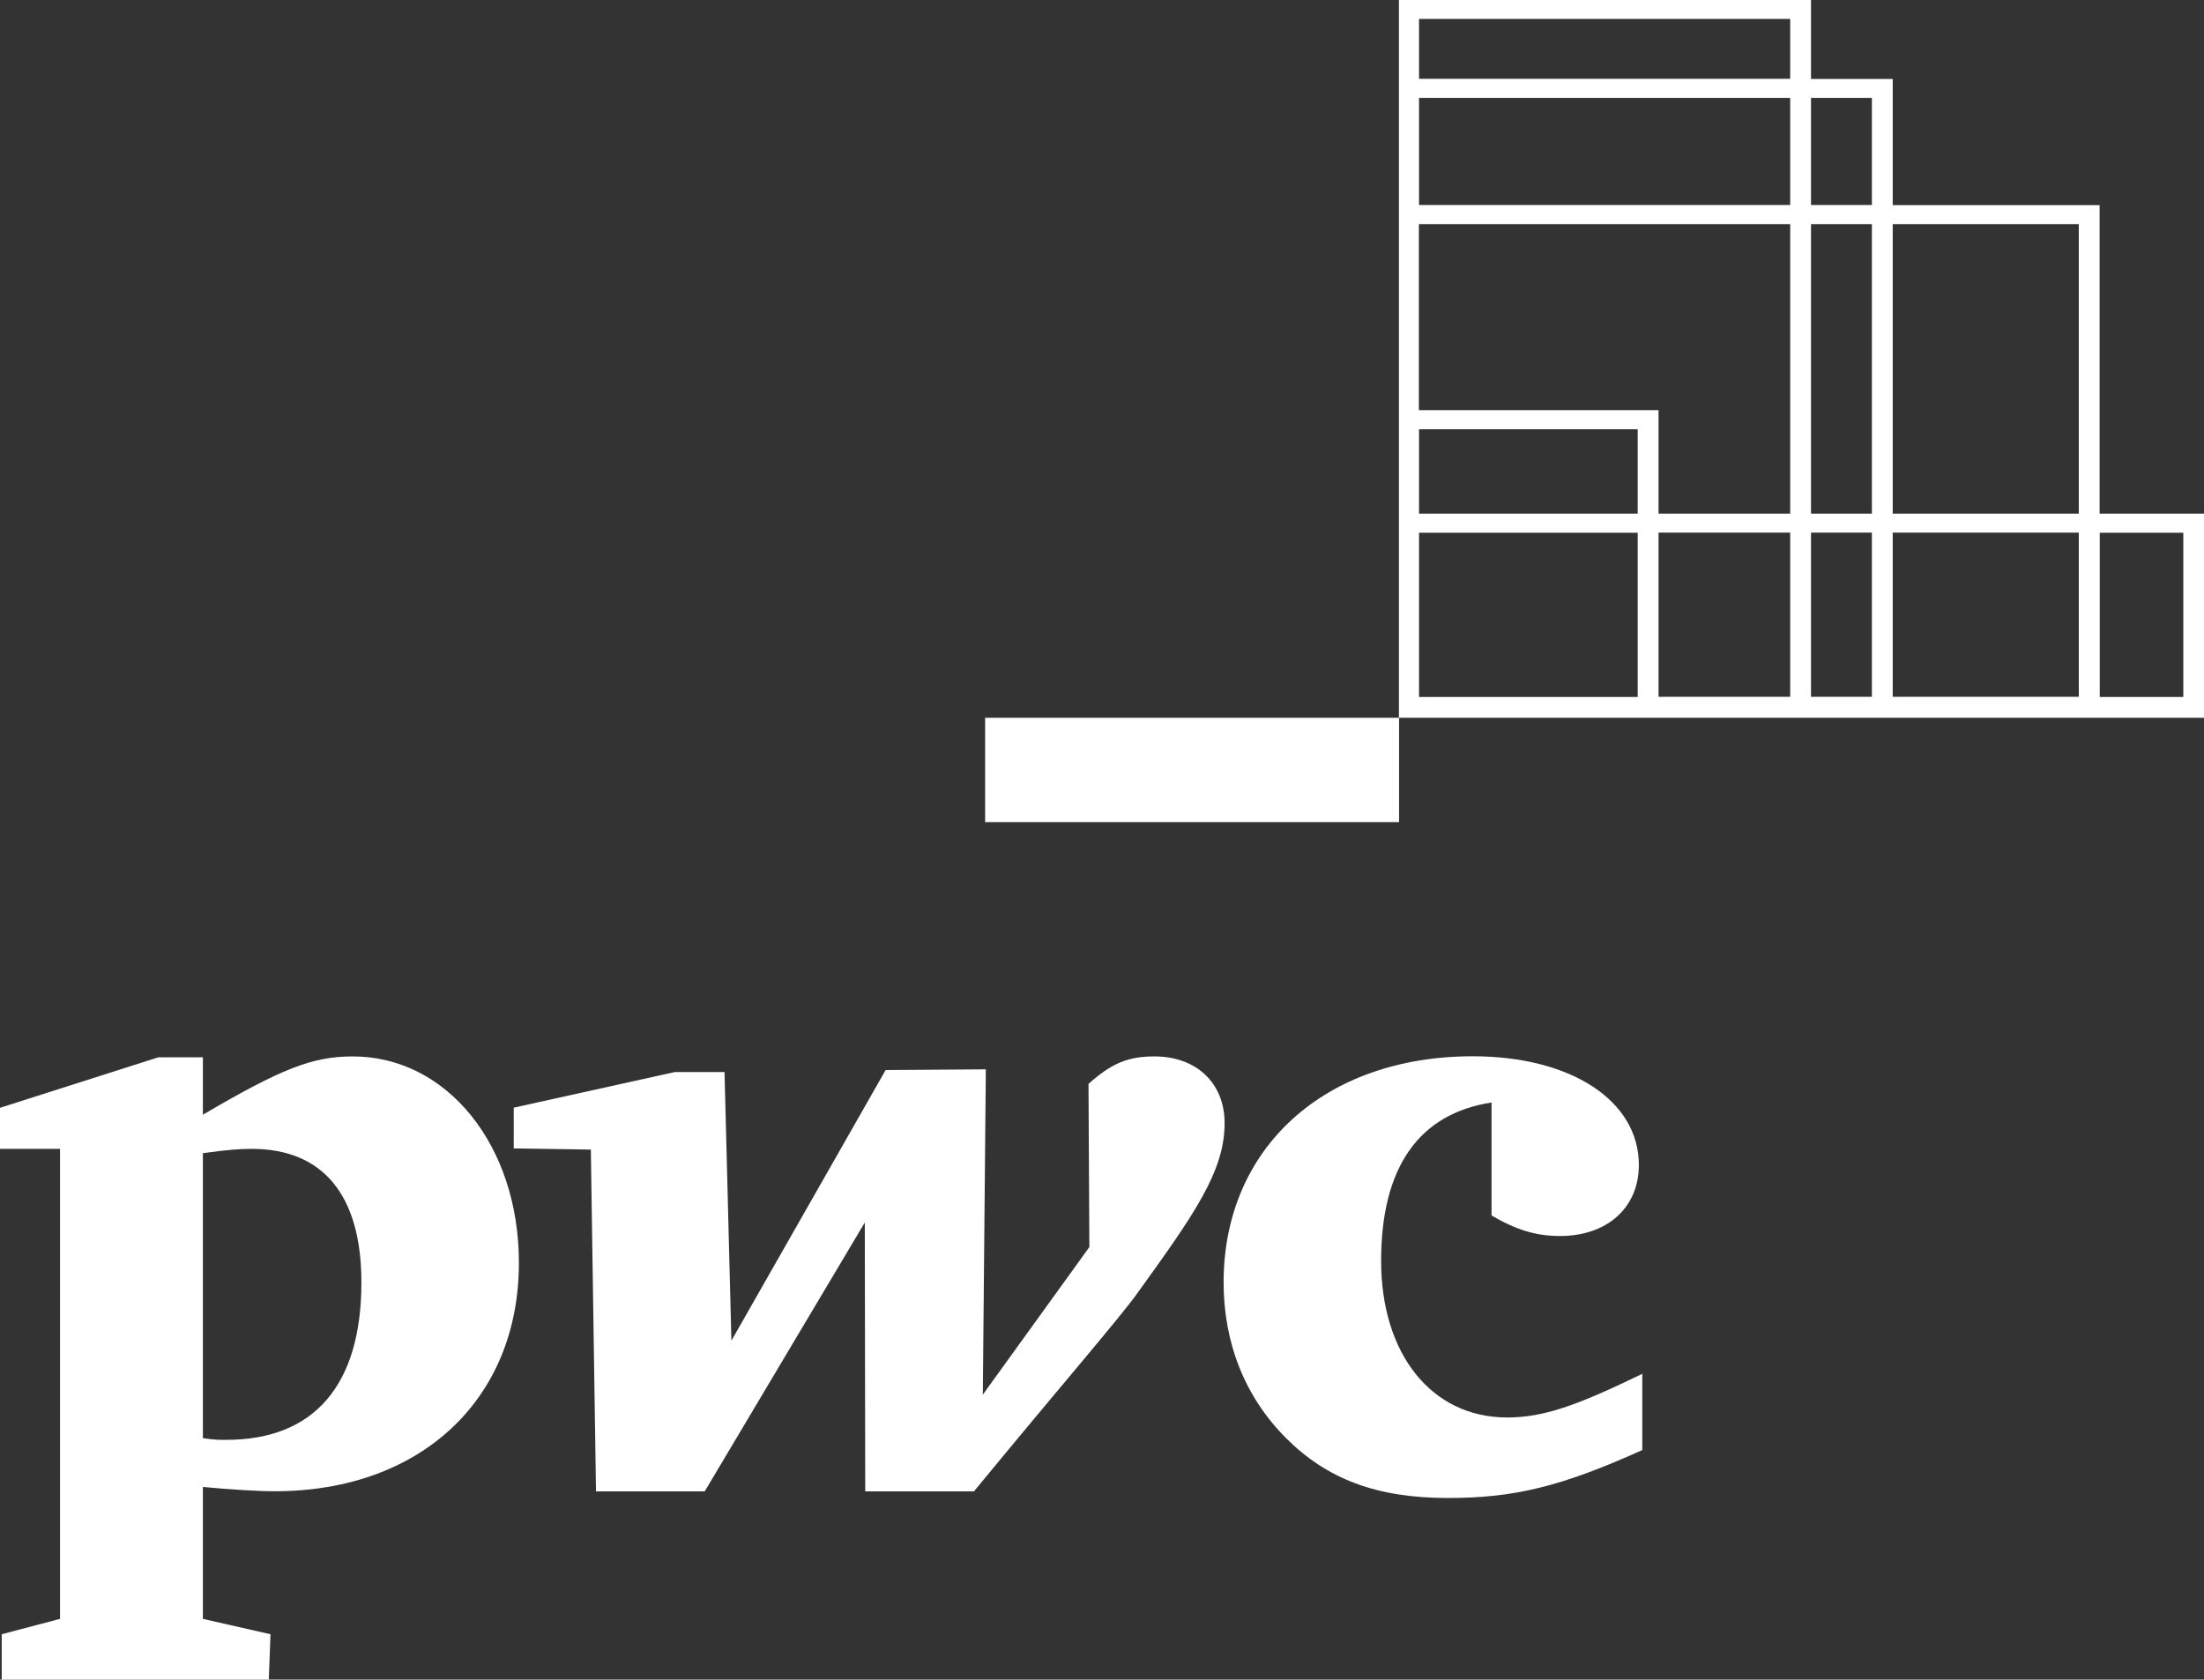
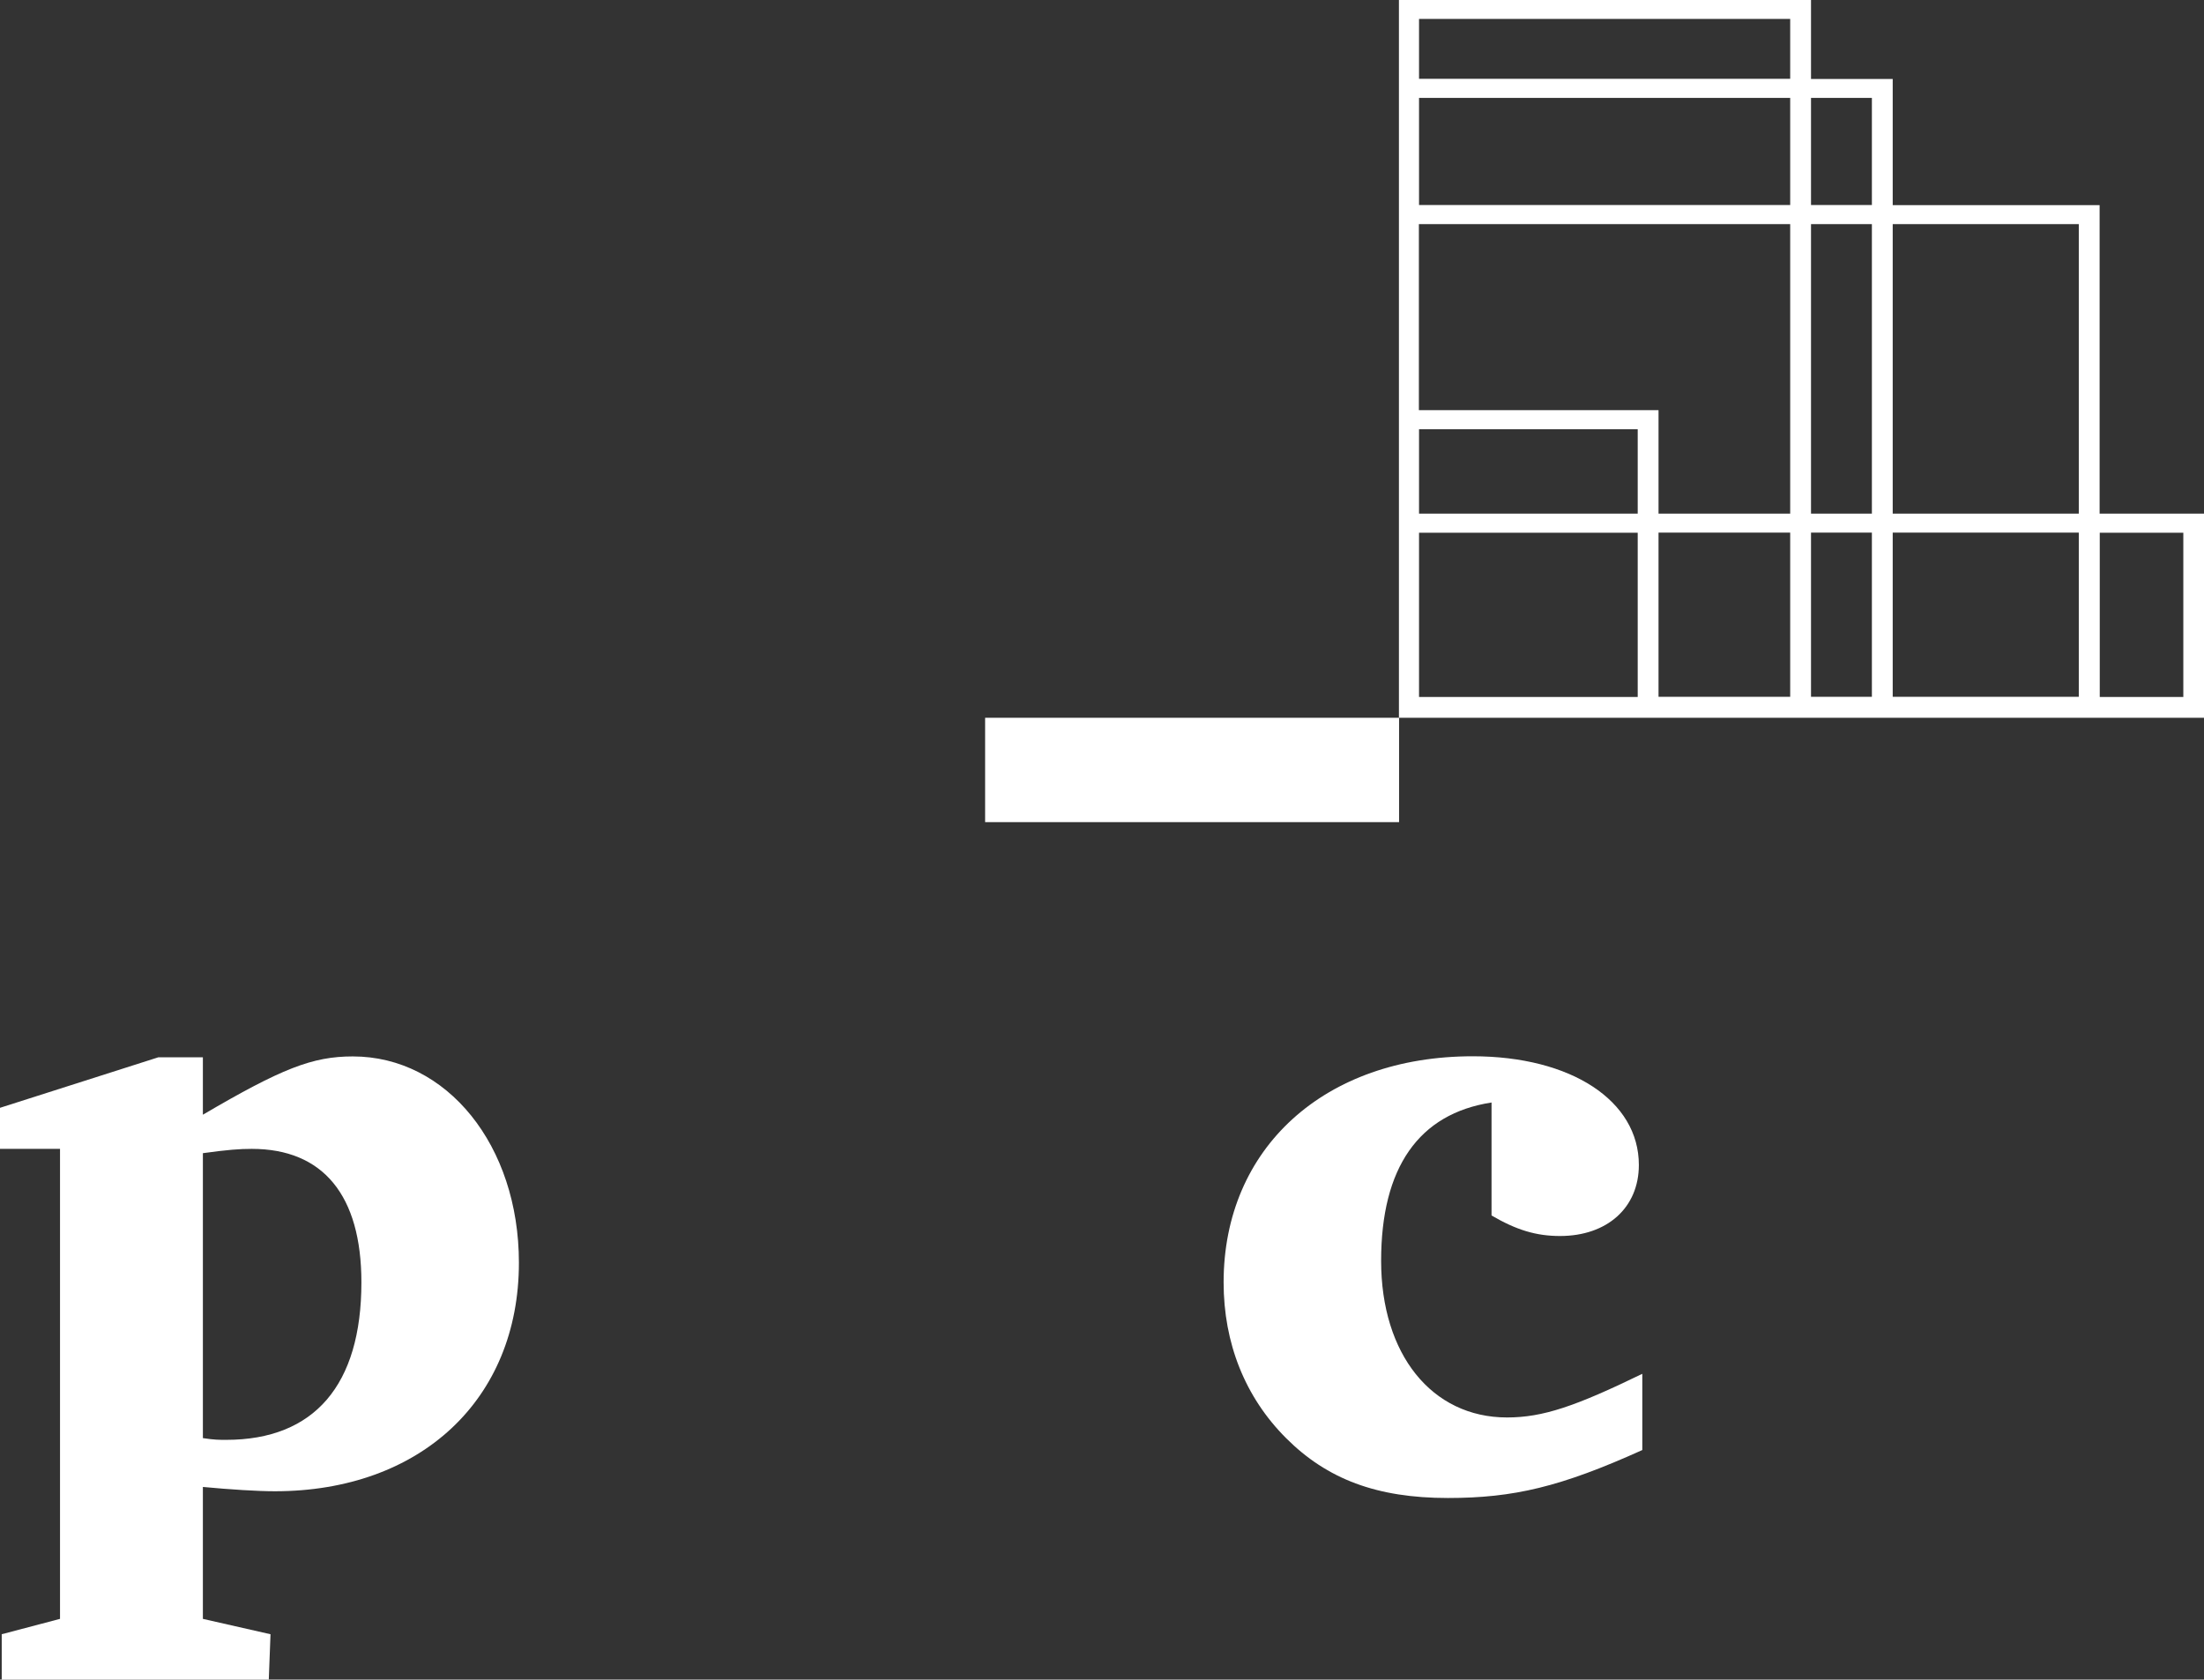
<svg xmlns="http://www.w3.org/2000/svg" id="uuid-b008e753-2609-41d6-a45f-bb4d2fb96939" data-name="Layer 2" width="153.5" height="117" viewBox="0 0 153.5 117">
  <rect x="0" y="0" width="153.5" height="117" fill="#333333" stroke="none" />
  <defs>
    <style>      .uuid-3444cdb2-38f8-467e-ae5f-15f209a0250b {        fill: #fff;      }    </style>
  </defs>
  <g id="uuid-1e09e73a-f9d6-4ddb-a2cb-9db6a36f4960" data-name="PREZENTACJA PSPA">
    <g>
      <g>
        <path class="uuid-3444cdb2-38f8-467e-ae5f-15f209a0250b" d="m.12,113.84l4.06-1.07v-32.74H0v-2.86l11.03-3.52h3.1v4c5.49-3.22,7.63-4.06,10.44-4.06,6.56,0,11.57,6.2,11.57,14.37,0,9.54-6.86,15.92-17,15.92-1.19,0-3.1-.12-5.01-.3v9.19l4.71,1.07-.12,3.16H.12v-3.16Zm14.02-13.66c.78.12,1.13.12,1.61.12,6.14,0,9.42-3.82,9.42-10.97,0-6.08-2.68-9.3-7.64-9.3-.83,0-1.67.06-3.4.3v19.86Z" />
-         <path class="uuid-3444cdb2-38f8-467e-ae5f-15f209a0250b" d="m50.46,74.66l.48,18.73,10.74-18.85,6.98-.05-.21,22.66,7.42-10.28-.06-11.37c1.61-1.43,2.74-1.91,4.59-1.91,2.92,0,4.89,1.85,4.89,4.65,0,3.38-2.14,6.38-6.14,11.93-1.25,1.73-5.23,6.32-11.32,13.72h-7.57l-.03-18.73-11.15,18.73h-7.57l-.36-23.81-5.37-.08v-2.84l11.21-2.48h3.46Z" />
        <path class="uuid-3444cdb2-38f8-467e-ae5f-15f209a0250b" d="m103.88,76.8c-5.07.78-7.69,4.53-7.69,11.03s3.52,10.91,8.77,10.91c2.5,0,4.77-.78,9.42-3.04v5.31c-5.67,2.56-8.95,3.34-13.54,3.34-4.95,0-8.41-1.31-11.27-4.17-2.86-2.86-4.35-6.62-4.35-10.85,0-9.36,7.04-15.75,17.35-15.75,6.86,0,11.57,3.1,11.57,7.57,0,2.98-2.21,4.95-5.49,4.95-1.67,0-3.04-.42-4.77-1.43v-7.87Z" />
      </g>
      <g>
        <rect class="uuid-3444cdb2-38f8-467e-ae5f-15f209a0250b" x="68.61" y="50" width="28.83" height="7.27" />
        <path class="uuid-3444cdb2-38f8-467e-ae5f-15f209a0250b" d="m152.05,35.78h-5.82V14.29h-14.41V5.5h-5.69V0h-28.7v50h56.07v-14.22h-1.45Zm-7.27-20.17v20.17h-12.96V15.61h12.96Zm-18.65,21.49h4.24v11.44h-4.24v-11.44Zm-1.45,11.44h-9.17v-11.44h9.17v11.44Zm1.45-12.77V15.61h4.24v20.17h-4.24Zm5.69,1.33h12.96v11.44h-12.96v-11.44Zm-1.45-30.28v7.46h-4.24v-7.46h4.24Zm-31.54-5.5h25.85v4.17h-25.85V1.33Zm0,5.5h25.85v7.46h-25.85v-7.46Zm0,8.79h25.85v20.17h-9.17v-7.21h-16.69v-12.96Zm0,14.29h15.23v5.88h-15.23v-5.88Zm0,7.21h15.23v11.44h-15.23v-11.44Zm53.23,11.44h-5.82v-11.44h5.82v11.44Z" />
      </g>
    </g>
  </g>
</svg>